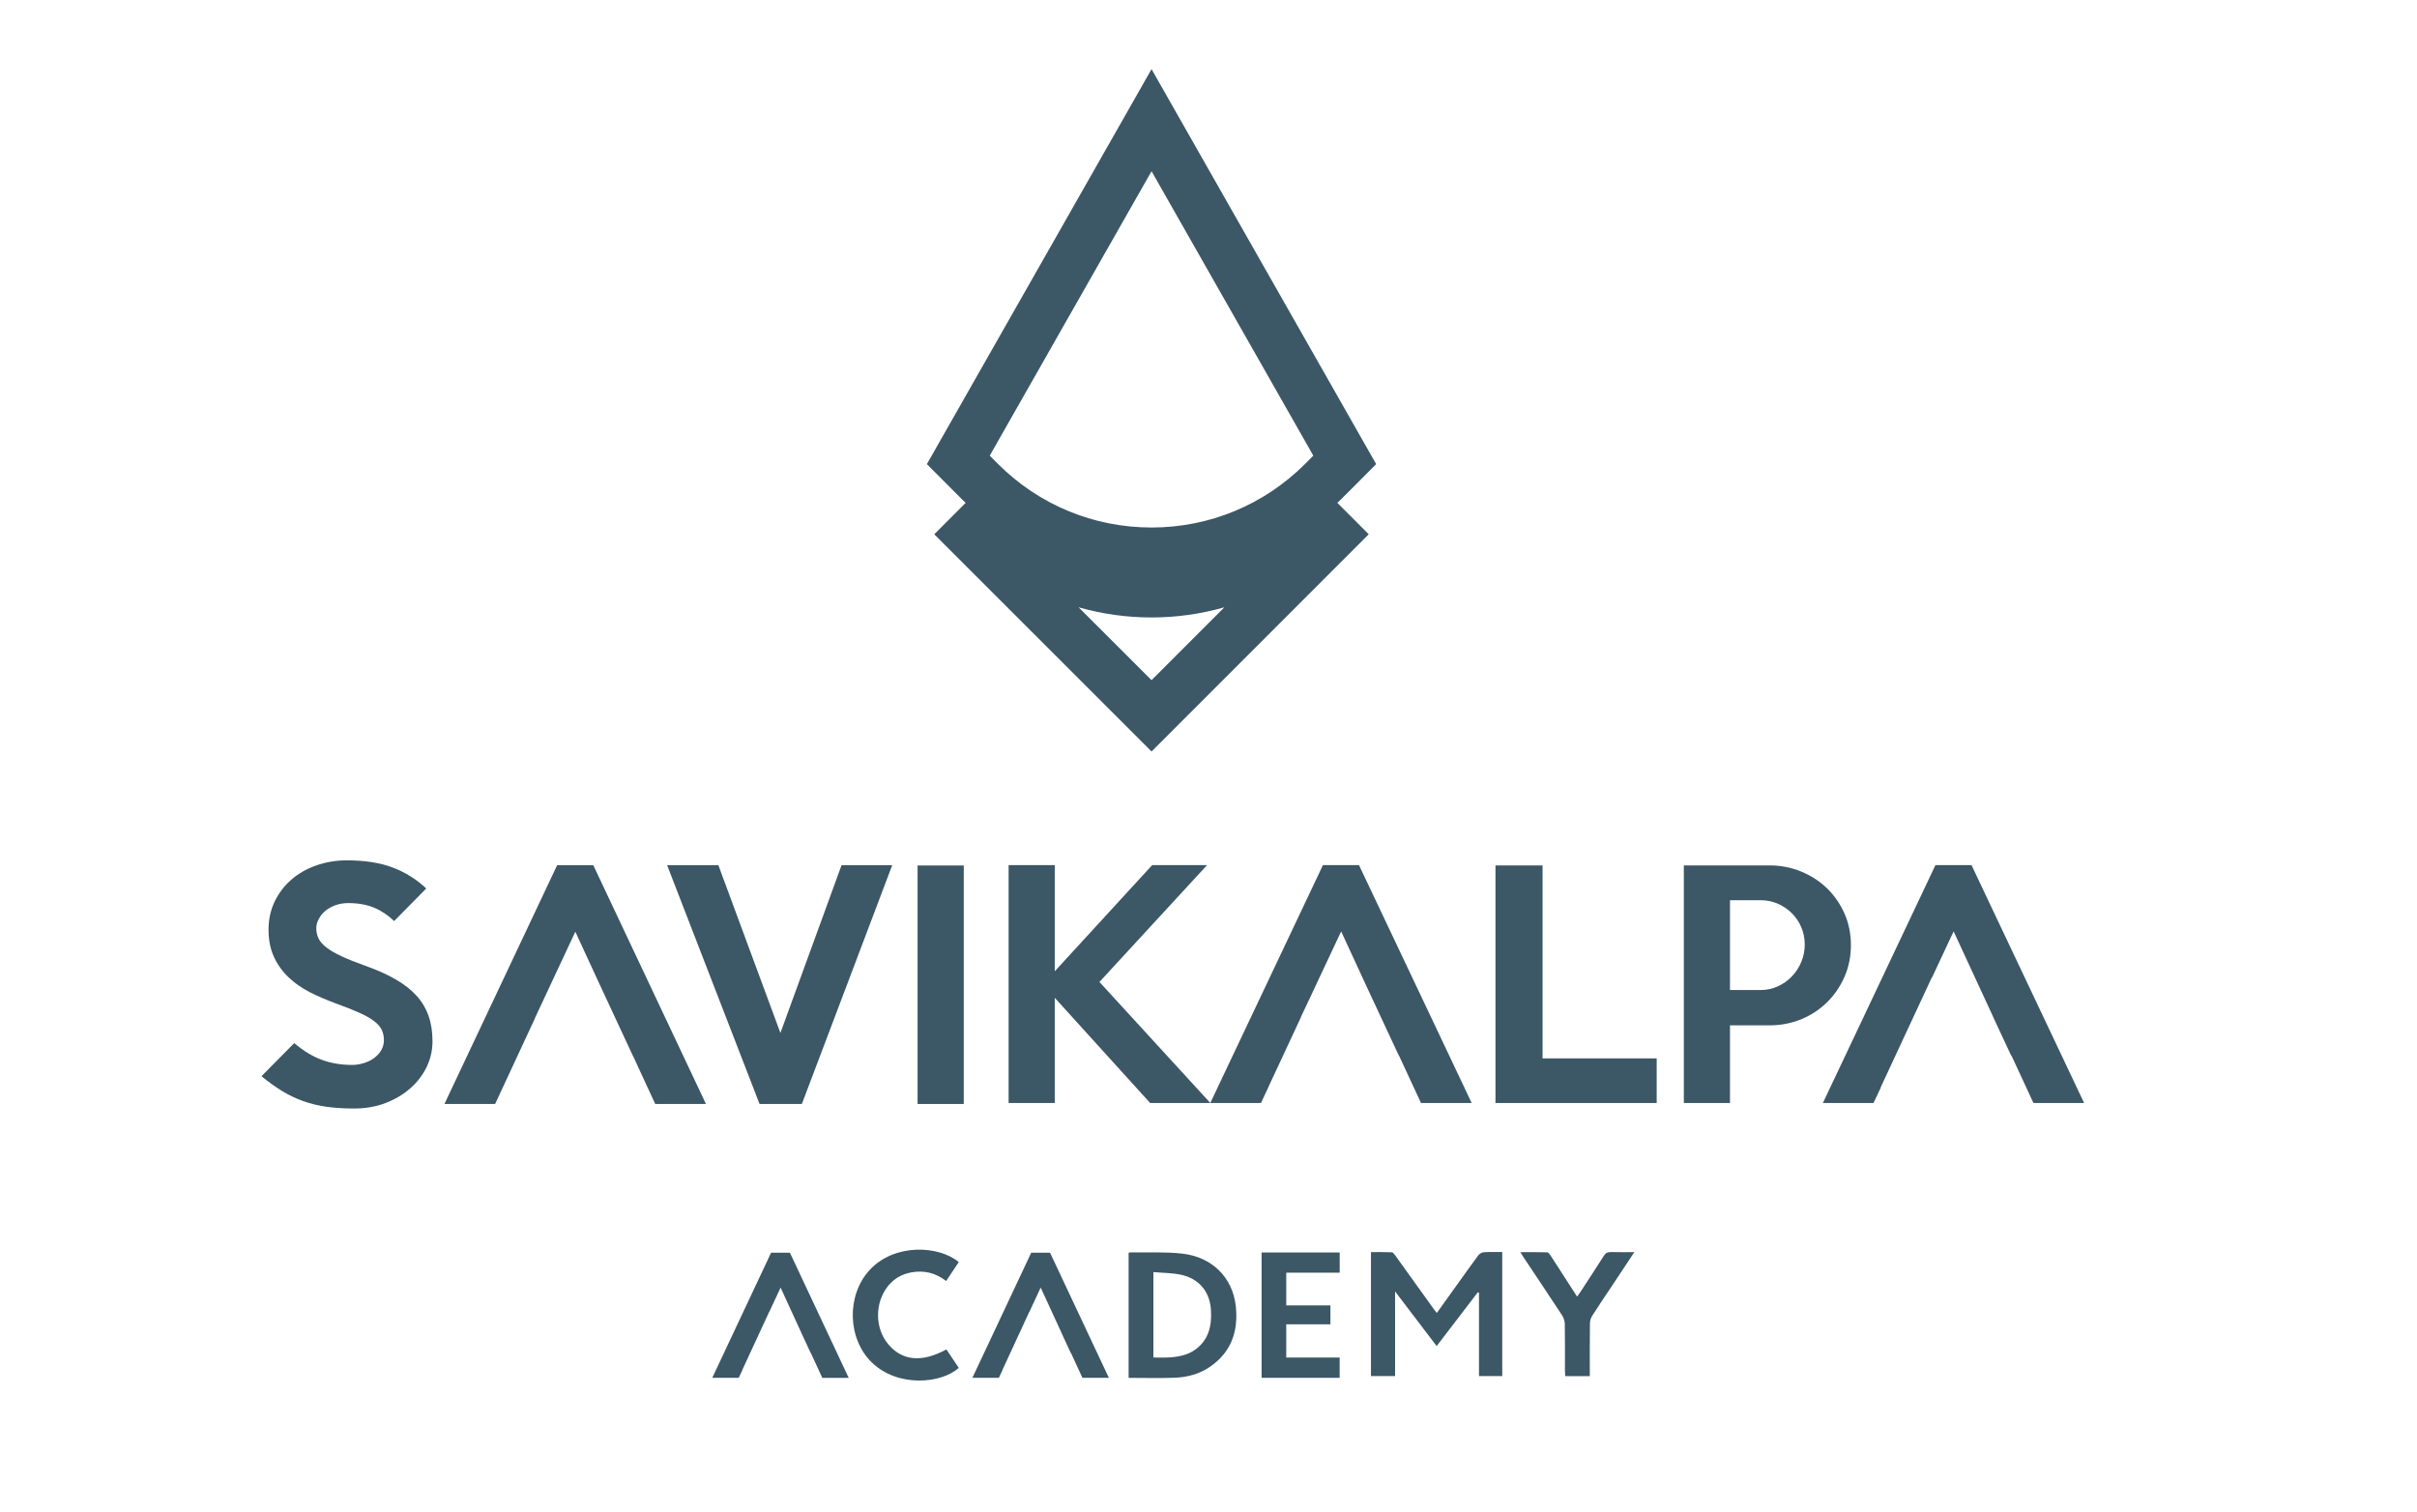
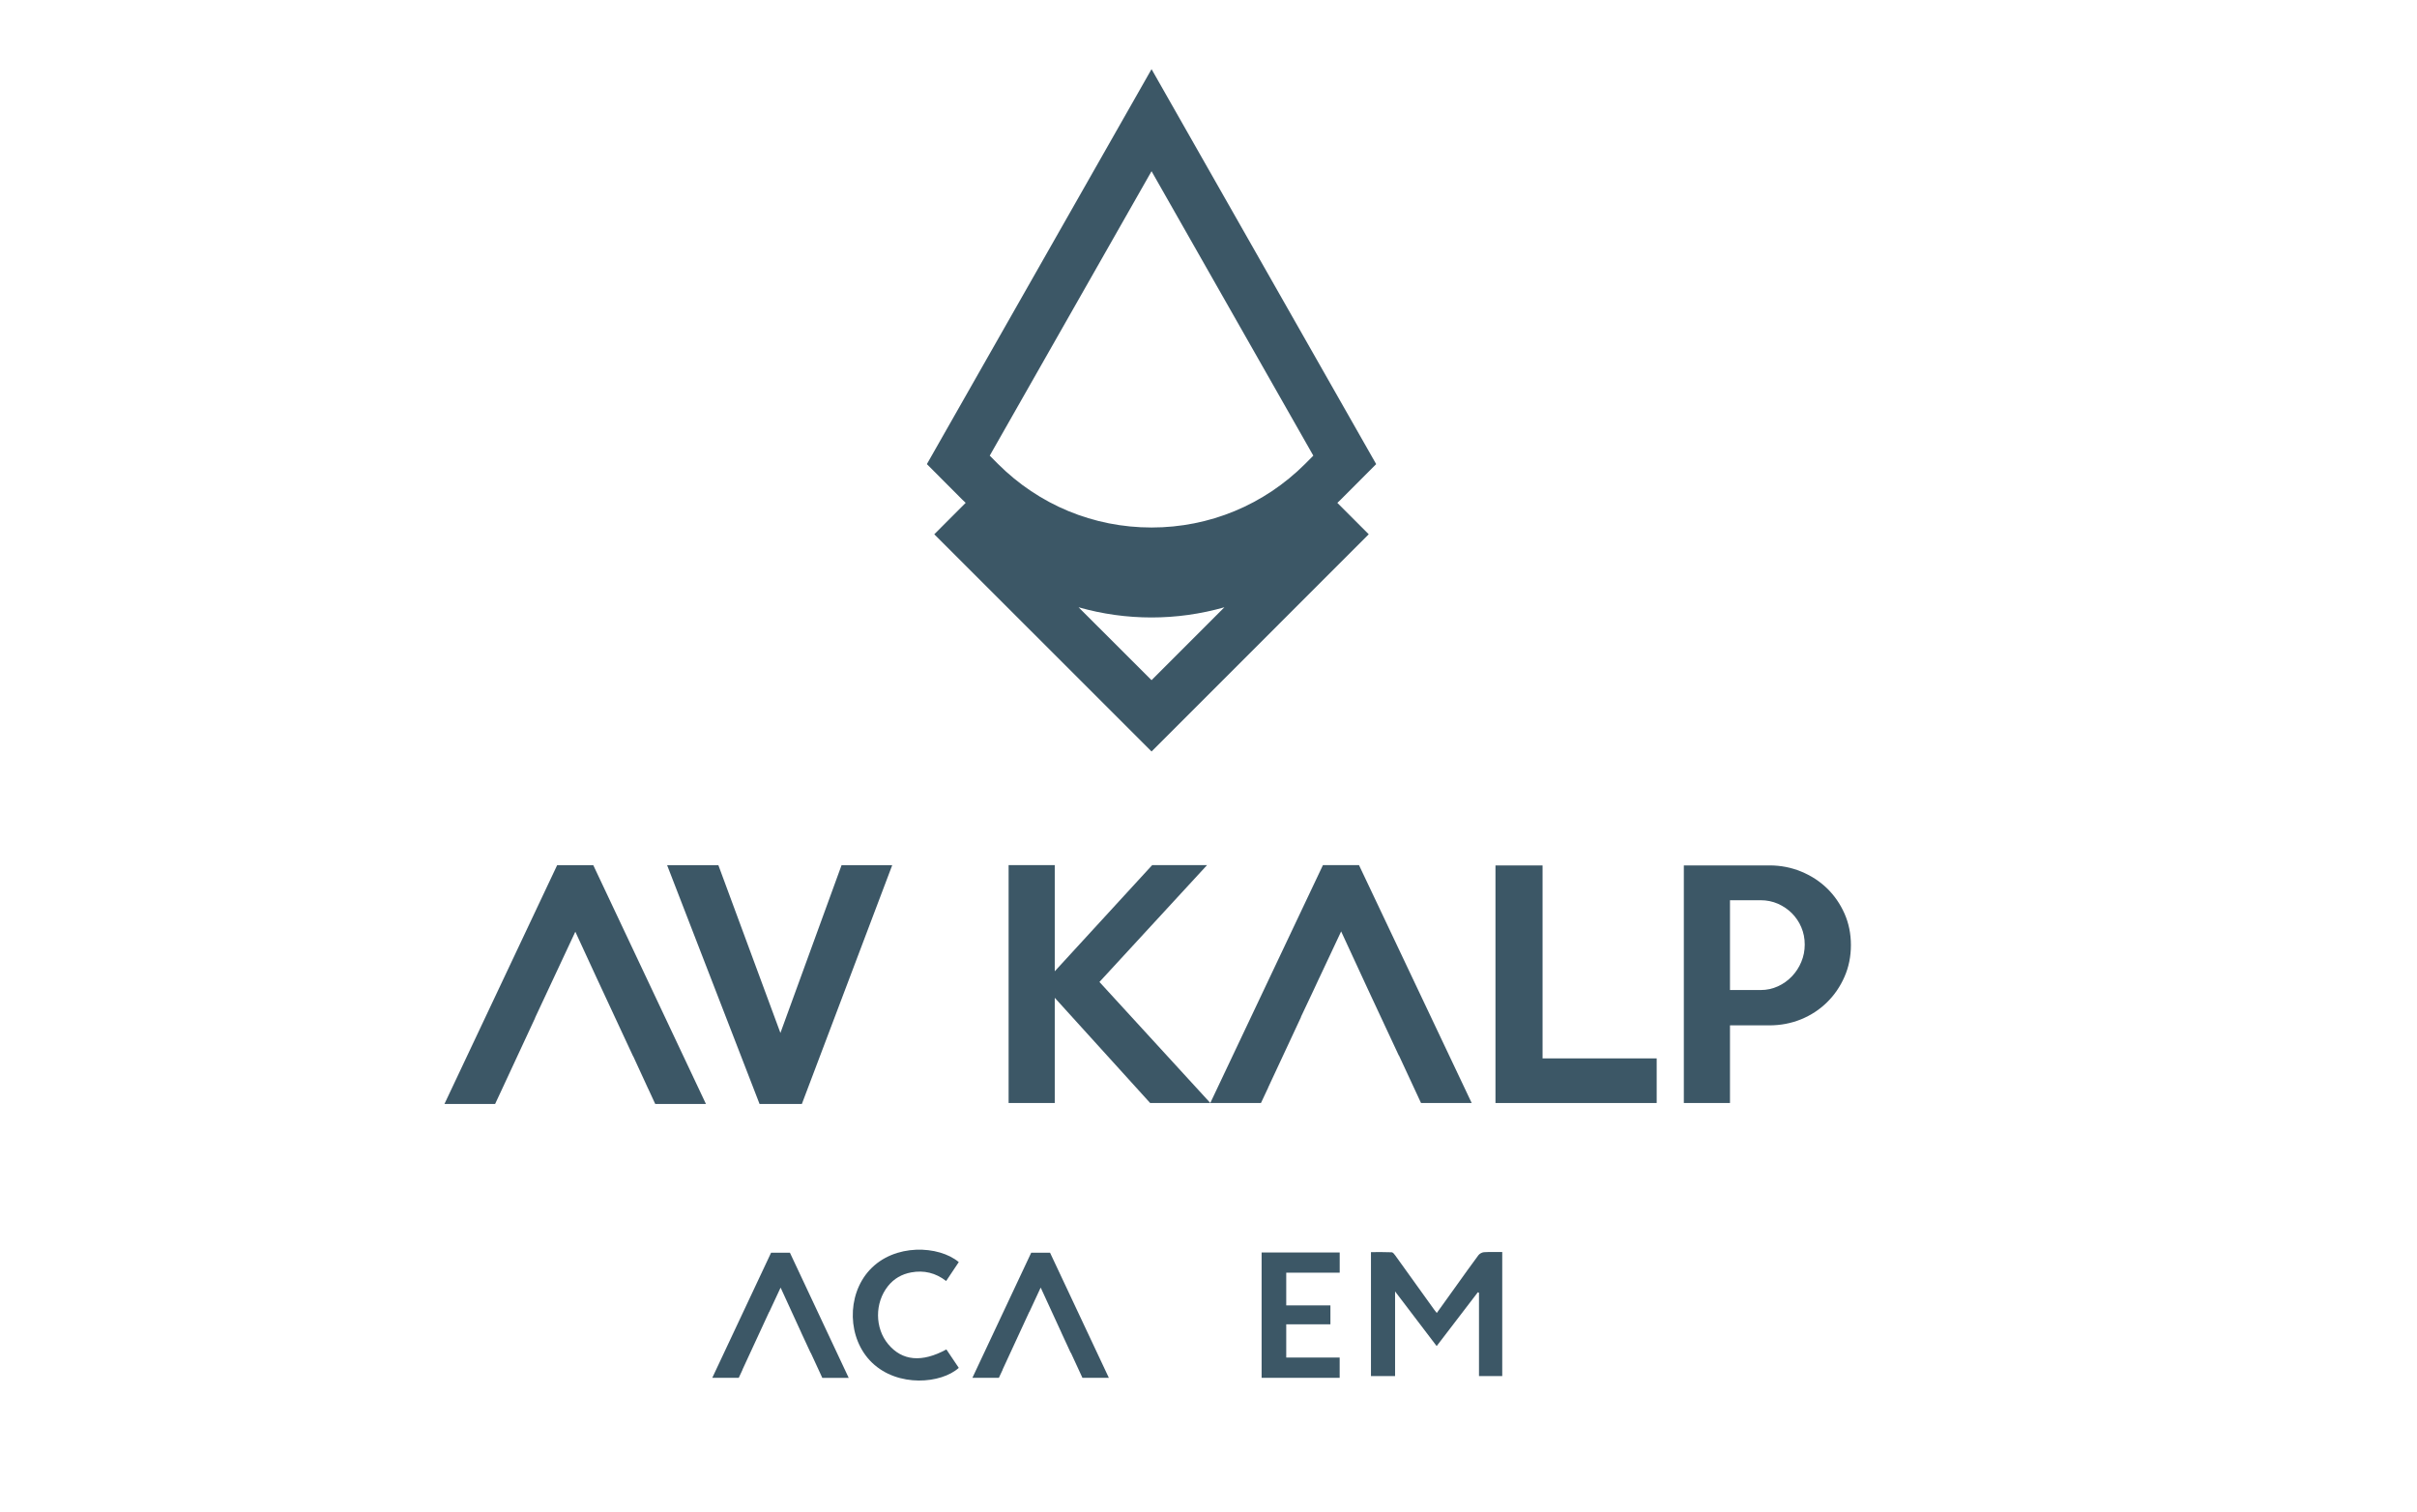
<svg xmlns="http://www.w3.org/2000/svg" width="390" height="244" viewBox="0 0 390 244" fill="none">
-   <path d="M67.242 160.709C66.378 159.744 65.255 158.86 63.877 158.06C62.506 157.259 60.85 156.516 58.92 155.836C57.416 155.296 56.152 154.794 55.149 154.323C54.14 153.86 53.321 153.389 52.718 152.926C52.109 152.462 51.677 151.979 51.423 151.483C51.169 150.988 51.036 150.435 51.036 149.812C51.036 149.272 51.169 148.757 51.455 148.255C51.715 147.747 52.084 147.321 52.541 146.946C52.985 146.584 53.518 146.292 54.147 146.063C54.769 145.841 55.441 145.726 56.184 145.726C57.784 145.726 59.187 145.974 60.373 146.476C61.56 146.972 62.633 147.69 63.598 148.624L68.778 143.369C67.21 141.895 65.414 140.764 63.389 140.001C61.377 139.22 58.888 138.832 55.937 138.832C54.185 138.832 52.528 139.118 51.011 139.658C49.475 140.198 48.148 140.961 47.012 141.946C45.876 142.93 44.987 144.106 44.32 145.478C43.654 146.864 43.33 148.376 43.33 150.015C43.33 151.712 43.635 153.192 44.219 154.444C44.803 155.702 45.596 156.789 46.58 157.723C47.558 158.651 48.694 159.445 49.989 160.106C51.284 160.76 52.642 161.345 54.051 161.866C55.657 162.444 56.977 162.965 57.999 163.429C59.028 163.893 59.828 164.35 60.405 164.802C60.989 165.253 61.377 165.717 61.605 166.199C61.827 166.682 61.948 167.229 61.948 167.839C61.948 168.417 61.808 168.944 61.541 169.427C61.269 169.91 60.894 170.323 60.431 170.679C59.961 171.041 59.421 171.321 58.793 171.518C58.165 171.728 57.498 171.842 56.8 171.842C55.067 171.842 53.467 171.575 51.982 171.041C50.516 170.514 49.005 169.612 47.475 168.322L42.188 173.666C43.336 174.6 44.447 175.394 45.52 176.055C46.599 176.709 47.716 177.249 48.891 177.669C50.059 178.088 51.303 178.393 52.636 178.59C53.969 178.774 55.467 178.876 57.143 178.876C59.002 178.876 60.691 178.571 62.24 177.98C63.776 177.383 65.109 176.595 66.226 175.591C67.356 174.6 68.226 173.45 68.854 172.153C69.476 170.844 69.787 169.472 69.787 168.036C69.787 166.517 69.584 165.164 69.159 163.963C68.746 162.762 68.105 161.675 67.242 160.709Z" fill="#3C5766" />
  <path d="M125.926 166.682L115.916 139.613H107.645L122.562 178.145H129.385L143.966 139.613H135.79L125.926 166.682Z" fill="#3C5766" />
-   <path d="M155.511 139.658H148.059V178.145H155.511V139.658Z" fill="#3C5766" />
  <path d="M89.901 139.607L71.715 178.139H79.891L81.059 175.636L86.359 164.23H86.34L92.834 150.346L96.287 157.831L102.152 170.438H102.171L104.564 175.636H104.57L105.726 178.139H113.908L95.728 139.607H89.901Z" fill="#3C5766" />
-   <path d="M186.108 205.272V219.054C187.003 219.054 187.829 219.092 188.641 219.041C190.126 218.952 191.58 218.685 192.831 217.802C195.021 216.239 195.541 213.971 195.401 211.473C195.243 208.423 193.472 206.301 190.495 205.685C189.085 205.399 187.619 205.405 186.108 205.272ZM182.109 222.333V202.171C182.198 202.146 182.3 202.082 182.395 202.088C185.194 202.133 188.013 201.98 190.78 202.292C195.484 202.825 198.899 206.053 199.407 210.8C199.832 214.86 198.658 218.234 195.179 220.592C193.472 221.742 191.536 222.25 189.511 222.32C187.073 222.409 184.636 222.339 182.109 222.339" fill="#3C5766" />
  <path d="M203.57 202.107H216.17V205.367H207.544V210.647H214.672V213.697H207.544V219.06H216.164V222.333H203.57V202.107Z" fill="#3C5766" />
  <path d="M169.433 202.145H166.392L156.902 222.332H161.174L161.79 221.016H161.771L166.081 211.688H166.1L167.922 207.768L171.267 215.043H171.261L172.765 218.297H172.797L174.657 222.332H178.922L169.433 202.145Z" fill="#3C5766" />
  <path d="M154.705 203.658C154.045 204.649 153.372 205.646 152.668 206.708C150.966 205.392 149.088 204.941 147.025 205.322C145.507 205.602 144.244 206.326 143.279 207.534C141.121 210.247 141.147 214.307 143.324 216.912C145.577 219.606 148.745 219.905 152.706 217.751C153.372 218.736 154.039 219.734 154.705 220.725C151.9 223.266 144.892 223.921 140.702 219.88C136.729 216.055 136.545 209.033 140.321 204.935C144.346 200.582 151.512 200.982 154.705 203.658Z" fill="#3C5766" />
  <path d="M127.46 202.145H124.419L114.93 222.332H119.202L119.817 221.016H119.798L124.108 211.695H124.127L125.956 207.774L129.294 215.05H129.288L130.799 218.303H130.824L132.684 222.338H136.943L127.46 202.145Z" fill="#3C5766" />
  <path d="M159.702 73.524L185.81 27.628L211.912 73.524L210.591 74.859C203.958 81.473 195.167 85.121 185.81 85.121C176.454 85.121 167.649 81.473 161.029 74.859L159.702 73.524ZM197.566 97.994L185.81 109.756L174.035 97.994C181.716 100.186 189.885 100.186 197.566 97.994ZM155.817 81.143L150.752 86.214L185.81 121.263L220.855 86.214L215.79 81.143C215.98 80.965 216.152 80.793 216.336 80.622L222.055 74.891L185.81 11.158L149.559 74.891L155.271 80.622C155.456 80.8 155.633 80.971 155.824 81.143" fill="#3C5766" />
  <path d="M248.903 139.652H241.305V177.987H267.317V170.788H248.903V139.652Z" fill="#3C5766" />
  <path d="M213.464 139.602L195.291 177.981L177.403 158.454L194.764 139.602H185.909L170.192 156.732V139.602H162.746V177.981H170.192V161.009L185.579 177.981H203.466L204.641 175.484H204.628L209.928 164.122H209.903L211.972 159.738L212.893 157.755H212.899L216.403 150.296L220.738 159.674L225.702 170.311H225.728L229.289 177.981H237.464L219.285 139.602H213.464Z" fill="#3C5766" />
  <path d="M231.815 217.21C229.594 214.281 227.423 211.428 225.106 208.39V222.045H221.215V202.049C222.338 202.049 223.449 202.023 224.566 202.074C224.763 202.081 224.985 202.379 225.138 202.589C227.239 205.512 229.333 208.435 231.435 211.358C231.542 211.51 231.663 211.656 231.834 211.872C232.92 210.354 233.986 208.873 235.046 207.393C236.208 205.779 237.351 204.152 238.544 202.557C238.734 202.303 239.128 202.087 239.445 202.062C240.404 202.004 241.369 202.036 242.397 202.036V222.045H238.646V208.606C238.582 208.581 238.519 208.549 238.461 208.524C236.259 211.396 234.062 214.274 231.815 217.21Z" fill="#3C5766" />
-   <path d="M256.514 222.06H252.559C252.546 221.755 252.515 221.463 252.515 221.177C252.508 218.673 252.534 216.176 252.496 213.672C252.483 213.196 252.324 212.656 252.058 212.255C250.02 209.135 247.938 206.035 245.869 202.934C245.704 202.692 245.558 202.432 245.316 202.057C246.833 202.057 248.243 202.038 249.658 202.082C249.849 202.089 250.064 202.394 250.204 202.61C251.613 204.777 253.01 206.956 254.476 209.231C254.692 208.926 254.876 208.678 255.047 208.424C256.292 206.505 257.561 204.599 258.773 202.667C259.078 202.171 259.421 202.025 259.967 202.038C261.167 202.076 262.366 202.051 263.712 202.051C262.398 204.033 261.167 205.888 259.941 207.738C258.932 209.256 257.897 210.762 256.926 212.306C256.691 212.668 256.545 213.151 256.545 213.577C256.507 216.373 256.526 219.175 256.526 222.066" fill="#3C5766" />
  <path d="M290.653 155.214C290.292 156.097 289.777 156.873 289.143 157.546C288.495 158.22 287.752 158.76 286.889 159.154C286.013 159.554 285.093 159.757 284.103 159.757H279.145V145.264H284.103C285.086 145.264 286.013 145.454 286.889 145.835C287.752 146.223 288.501 146.731 289.143 147.373C289.777 148.021 290.292 148.765 290.653 149.629C291.021 150.493 291.206 151.414 291.206 152.418C291.206 153.403 291.021 154.344 290.653 155.214ZM297.623 157.616C298.315 156.034 298.658 154.331 298.658 152.501C298.658 150.684 298.315 148.993 297.623 147.418C296.931 145.861 295.992 144.501 294.805 143.345C293.618 142.195 292.221 141.292 290.615 140.631C289.016 139.977 287.308 139.646 285.518 139.646H271.699V177.988H279.145V165.457H285.512C287.308 165.457 289.003 165.133 290.609 164.485C292.221 163.824 293.611 162.909 294.798 161.74C295.992 160.571 296.931 159.198 297.623 157.616Z" fill="#3C5766" />
-   <path d="M318.118 139.602H312.297L294.137 177.981H302.306L303.487 175.484H303.449L311.701 157.749H311.739L315.23 150.289L321.628 164.122H321.616L324.504 170.311H324.555L328.109 177.981H336.285L318.118 139.602Z" fill="#3C5766" />
</svg>